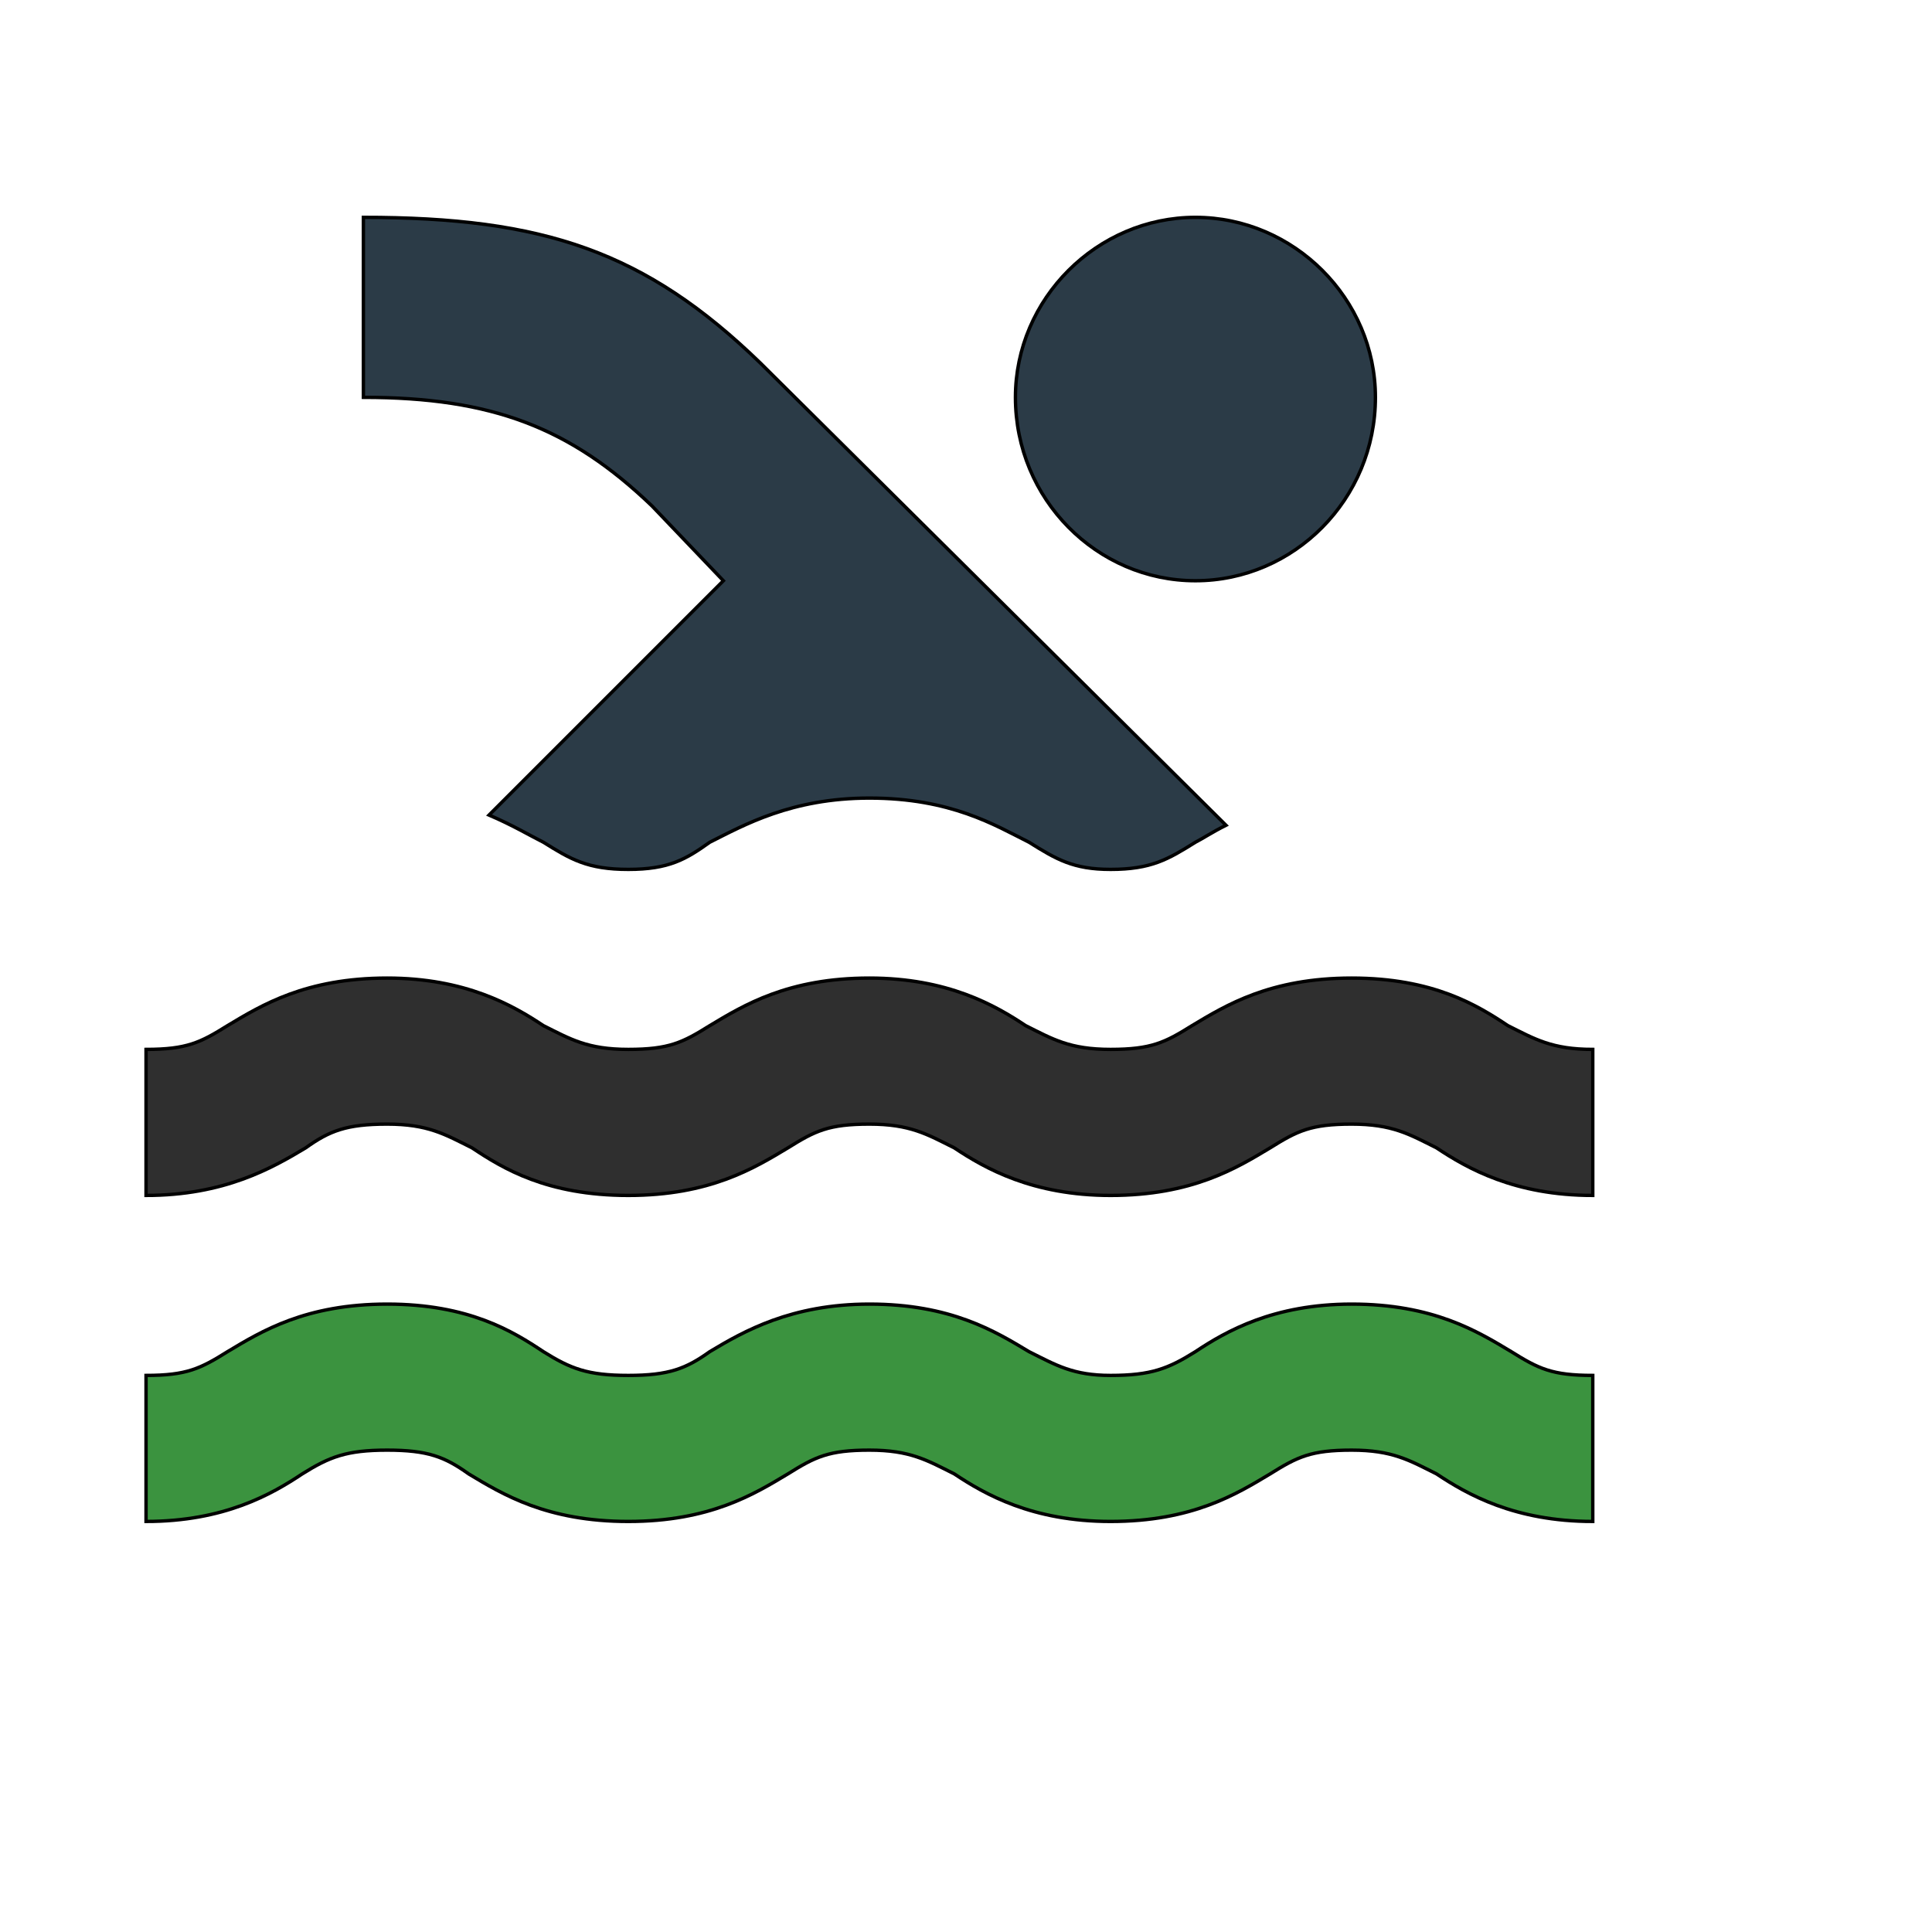
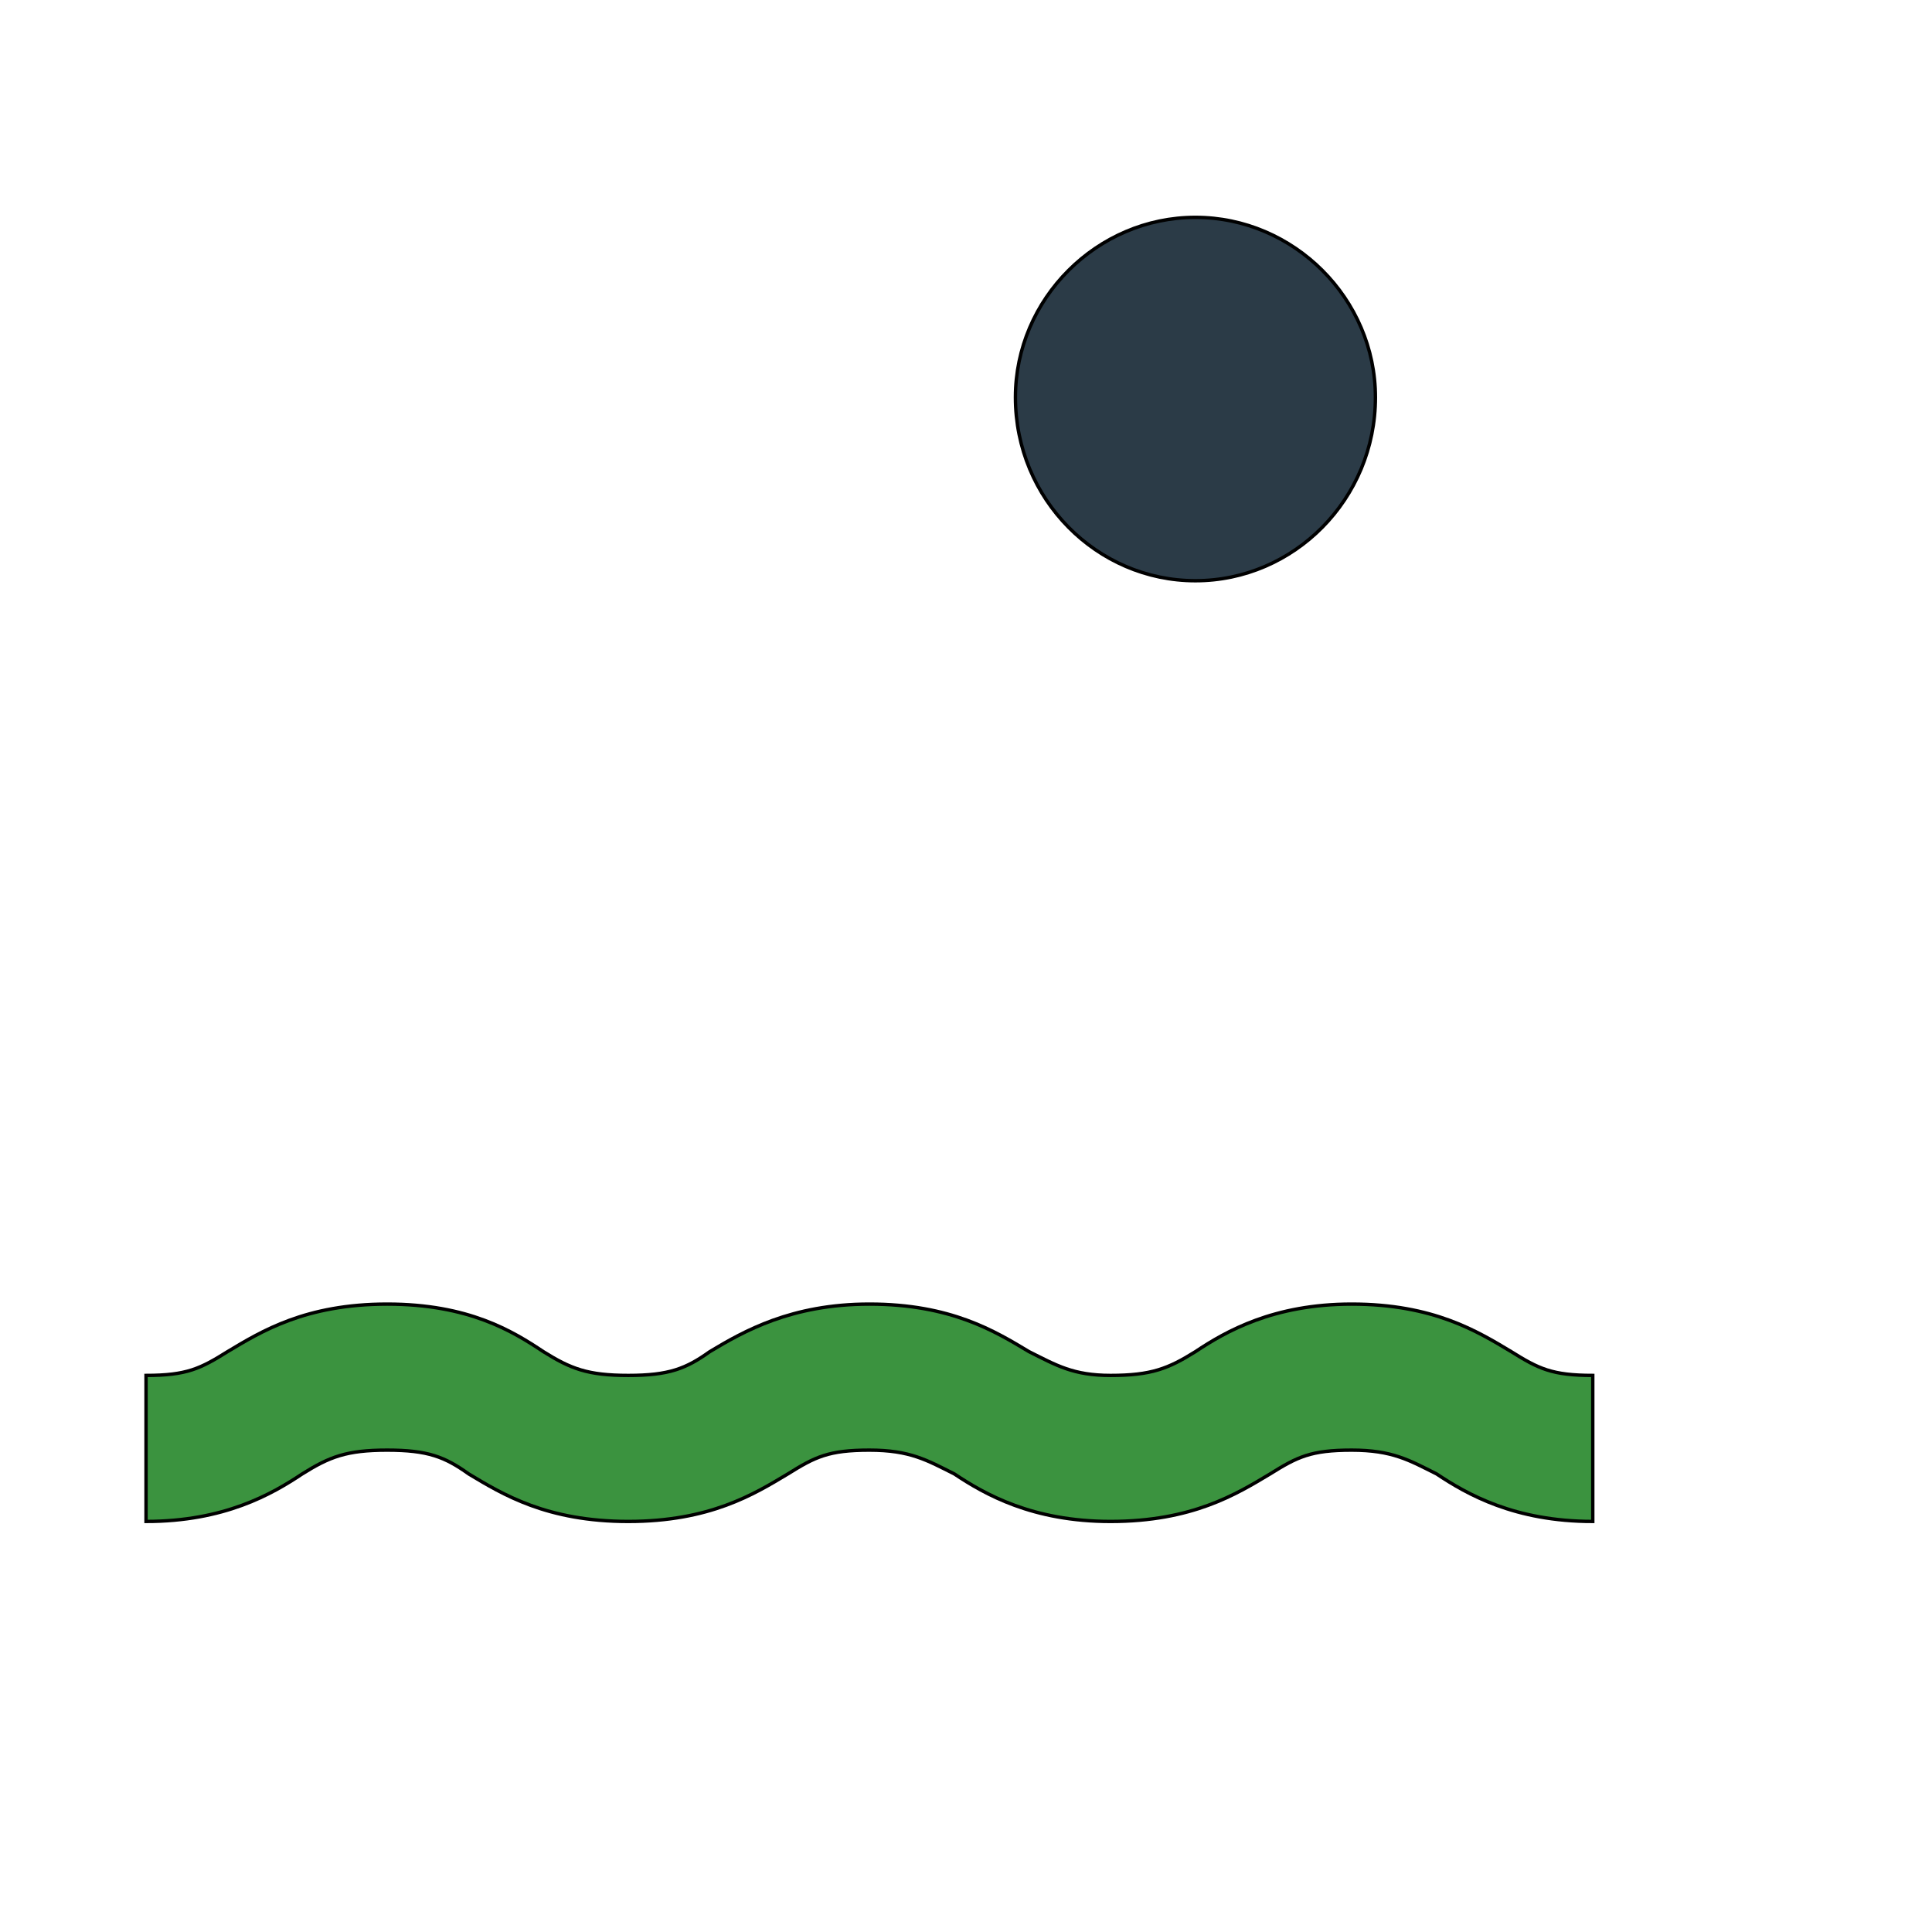
<svg xmlns="http://www.w3.org/2000/svg" id="th_wav_pool" width="100%" height="100%" version="1.1" preserveAspectRatio="xMidYMin slice" data-uid="wav_pool" data-keyword="wav_pool" viewBox="0 0 512 512" transform="matrix(0.9,0,0,0.9,0,0)" data-colors="[&quot;#2f2f2f&quot;,&quot;#ffdf99&quot;,&quot;#00cc00&quot;,&quot;#3b933f&quot;,&quot;#ed6c30&quot;]">
-   <path id="th_wav_pool_1" d="M469 352C446 352 432 344 423 338C415 334 410 331 398 331C386 331 382 333 374 338C364 344 351 352 327 352C304 352 290 344 281 338C273 334 268 331 256 331C244 331 240 333 232 338C222 344 209 352 185 352C161 352 148 344 139 338C131 334 126 331 114 331C102 331 97 333 90 338C80 344 66 352 43 352L43 309C55 309 59 307 67 302C77 296 90 288 114 288C137 288 151 296 160 302C168 306 173 309 185 309C197 309 201 307 209 302C219 296 232 288 256 288C279 288 293 296 302 302C310 306 315 309 327 309C339 309 343 307 351 302C361 296 374 288 398 288C422 288 435 296 444 302C452 306 457 309 469 309L469 352Z " fill-rule="evenodd" fill="#2f2f2f" stroke-width="1" stroke="#000000" />
-   <path id="th_wav_pool_2" d="M185 256C197 256 202 253 209 248C219 243 233 235 256 235C280 235 293 243 303 248C311 253 316 256 327 256C339 256 344 253 352 248C354 247 357 245 361 243L224 107C190 74 160 64 107 64L107 117C145 117 168 126 192 149L213 171L144 240C151 243 156 246 160 248C168 253 173 256 185 256Z " fill-rule="evenodd" fill="#2b3b47" stroke-width="1" stroke="#000000" />
-   <path id="th_wav_pool_3" d="M405 117C405 147 381 171 352 171C323 171 299 147 299 117C299 88 323 64 352 64C381 64 405 88 405 117Z " fill-rule="evenodd" fill="#2b3b47" stroke-width="1" stroke="#000000" />
+   <path id="th_wav_pool_3" d="M405 117C405 147 381 171 352 171C323 171 299 147 299 117C299 88 323 64 352 64C381 64 405 88 405 117" fill-rule="evenodd" fill="#2b3b47" stroke-width="1" stroke="#000000" />
  <path id="th_wav_pool_0" d="M469 448C446 448 432 440 423 434C415 430 410 427 398 427C386 427 382 429 374 434C364 440 351 448 327 448C304 448 290 440 281 434C273 430 268 427 256 427C244 427 240 429 232 434C222 440 209 448 185 448C161 448 148 440 138 434C131 429 126 427 114 427C102 427 97 429 89 434C80 440 66 448 43 448L43 405C55 405 59 403 67 398C77 392 90 384 114 384C138 384 151 392 160 398C168 403 173 405 185 405C197 405 202 403 209 398C219 392 233 384 256 384C280 384 293 392 303 398C311 402 316 405 327 405C339 405 344 403 352 398C361 392 375 384 398 384C422 384 435 392 445 398C453 403 457 405 469 405Z " fill-rule="evenodd" fill="#3b933f" stroke-width="1" stroke="#000000" />
  <defs id="SvgjsDefs18777" fill="#ed6c30" />
</svg>